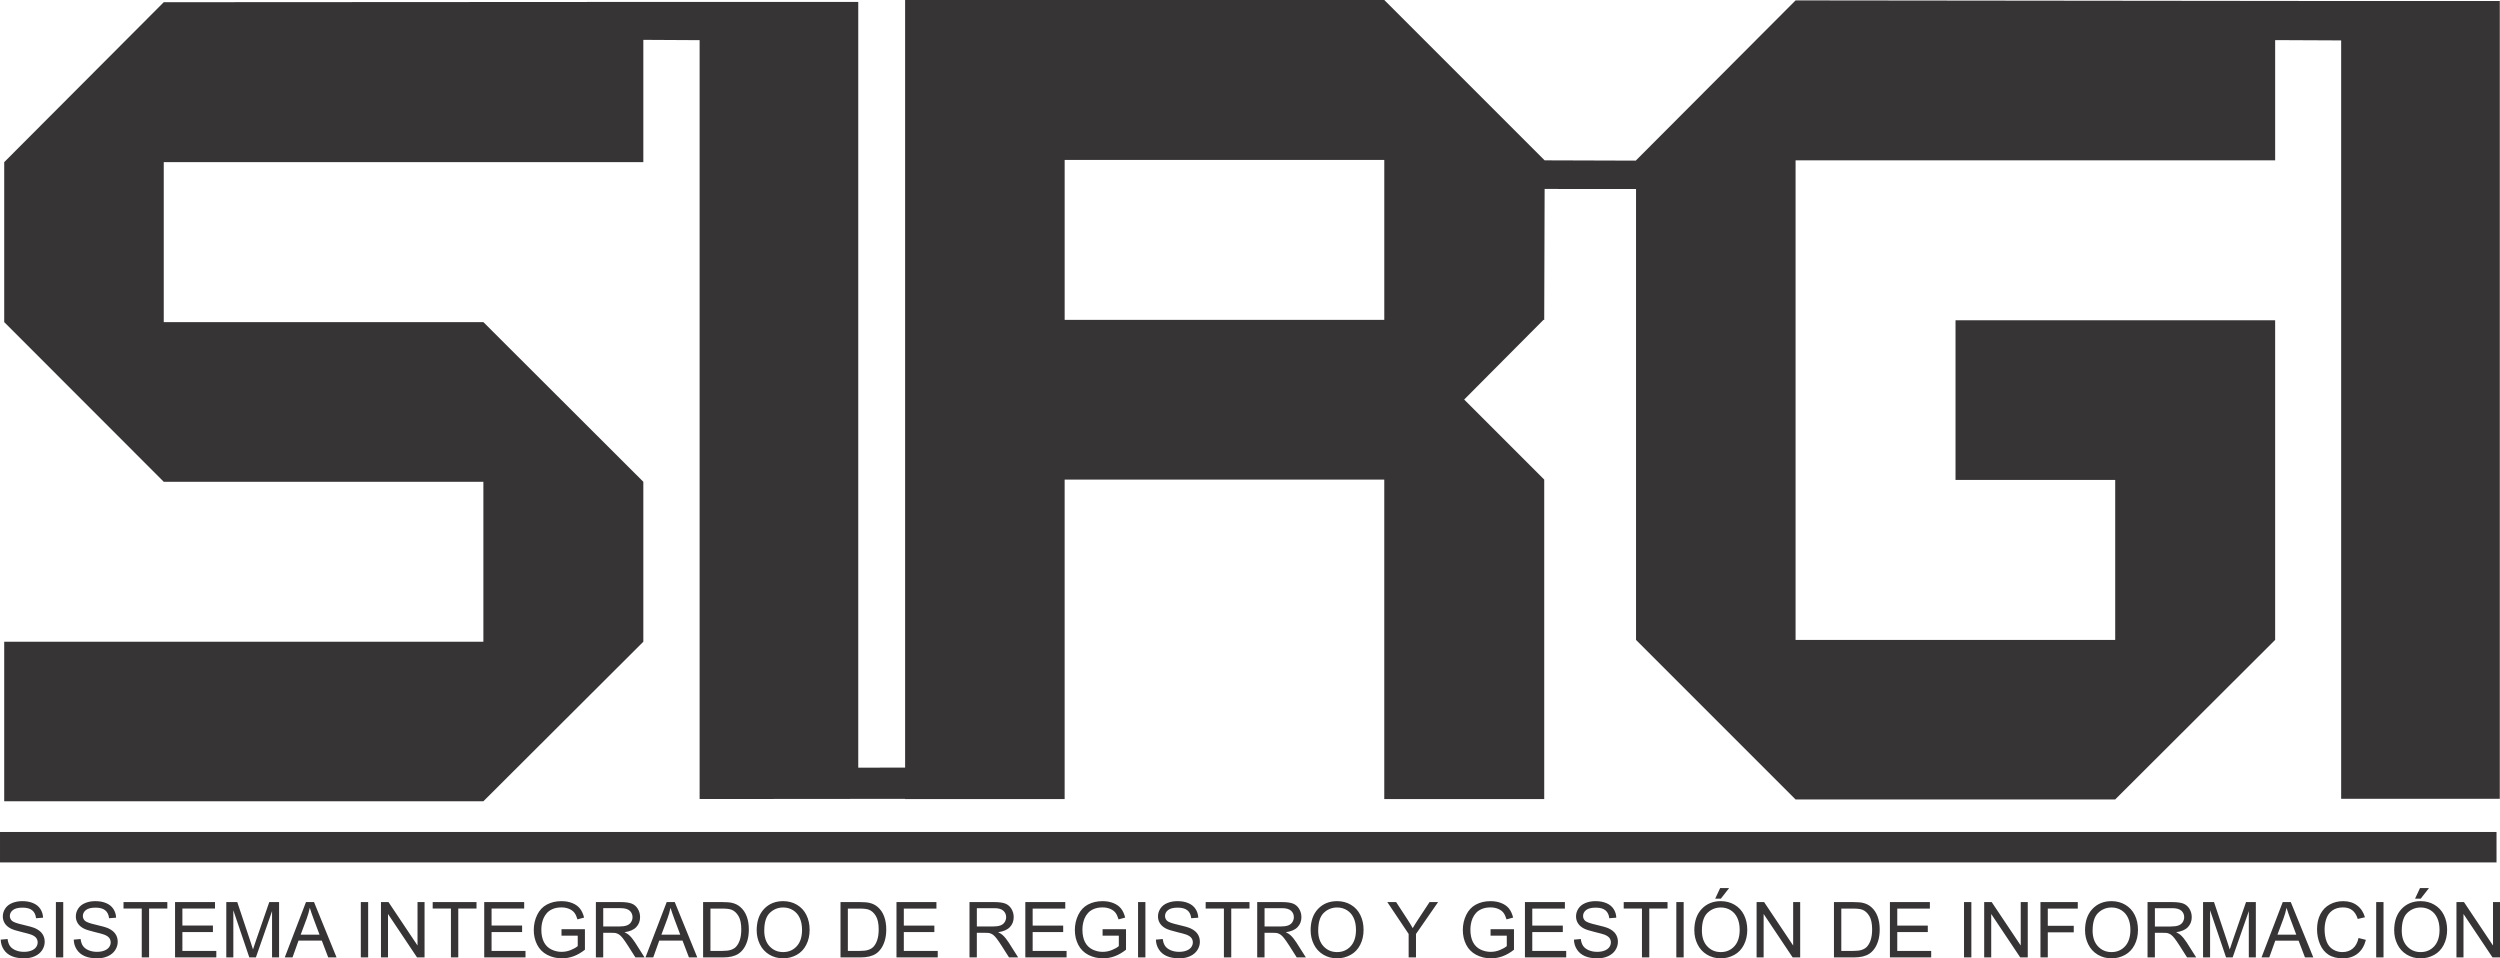
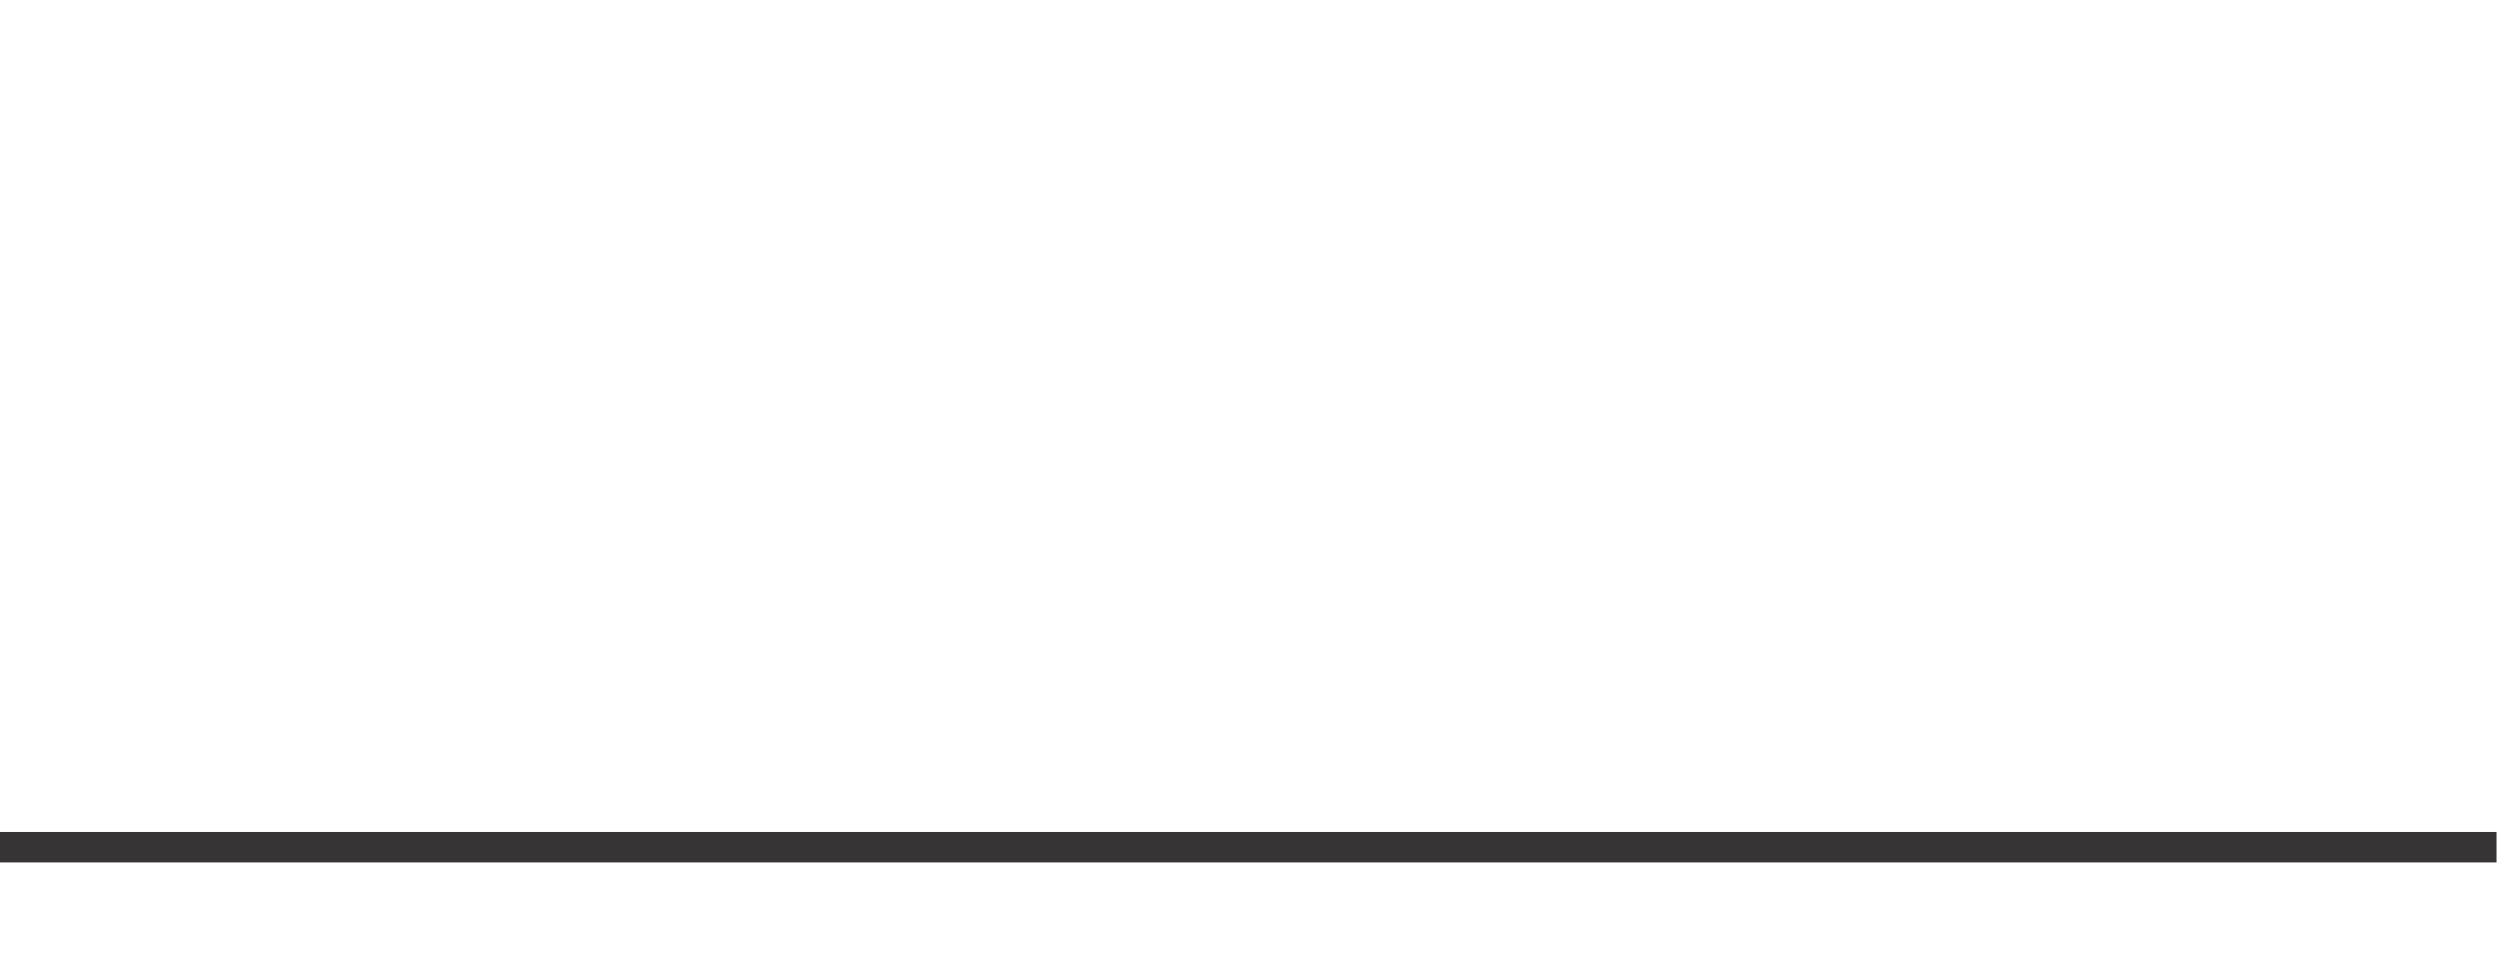
<svg xmlns="http://www.w3.org/2000/svg" xml:space="preserve" width="79.468mm" height="30.463mm" version="1.1" style="shape-rendering:geometricPrecision; text-rendering:geometricPrecision; image-rendering:optimizeQuality; fill-rule:evenodd; clip-rule:evenodd" viewBox="0 0 2945.41 1129.09">
  <defs>
    <style type="text/css">
   
    .fil1 {fill:#373435}
    .fil0 {fill:#373435;fill-rule:nonzero}
   
  </style>
  </defs>
  <g id="Capa_x0020_1">
    <g id="_2686848753984">
-       <path class="fil0" d="M4.95 944.04l0 -187.97 564.54 0 0 -188.45 -376.57 0 -187.97 -188.13 0 -188.45 187.97 -188.44 631.88 -0.36 0 45.08 -66.86 -0.37 0 144.09 -565.02 0 0 188.45 376.57 0 188.45 188.13 0 188.45 -188.45 187.97 -564.54 0zm819.31 -2.65l0 -939.1 186.9 0 0 902.16 55.9 -0.11 -0 36.84 -242.8 0.21zm806.65 -564.5l0 -188.45 -376.57 0 0 188.45 376.57 0zm-564.54 564.54l0 -941.43 564.54 0 188.93 188.91 108.02 0.34 0.06 33.45 -108.09 -0.08 -0.49 154.27 -0.94 0 -93.36 93.83 94.3 94.3 0 376.42 -188.45 0 0 -376.42 -376.57 0 0 376.42 -187.97 0zm1049.12 0.46l-187.97 -187.97 0 -565.02 187.97 -188.44 643.51 0.73 0 46.42 -78.49 -0.37 0 141.66 -565.02 0 0 565.02 376.57 0 0 -188.45 -188.13 0 0 -188.13 376.57 0 0 376.57 -188.45 187.97 -376.57 0zm642.78 -0.75l0 -939.97 186.9 0 0 939.97 -186.9 0z" />
      <polygon class="fil1" points="-0,980.21 2941.32,980.21 2941.32,1016.08 -0,1016.08 " />
-       <path class="fil0" d="M0.84 1107.05l8.1 -0.73c0.38,3.28 1.28,5.96 2.69,8.07 1.41,2.09 3.6,3.8 6.56,5.1 2.96,1.29 6.3,1.94 10,1.94 3.29,0 6.19,-0.49 8.71,-1.47 2.52,-0.99 4.38,-2.34 5.62,-4.05 1.23,-1.72 1.85,-3.58 1.85,-5.59 0,-2.03 -0.59,-3.81 -1.78,-5.34 -1.19,-1.52 -3.14,-2.79 -5.87,-3.84 -1.75,-0.67 -5.62,-1.73 -11.61,-3.17 -5.99,-1.44 -10.18,-2.79 -12.58,-4.07 -3.11,-1.64 -5.42,-3.67 -6.93,-6.09 -1.53,-2.41 -2.29,-5.13 -2.29,-8.12 0,-3.31 0.94,-6.39 2.81,-9.24 1.86,-2.87 4.58,-5.04 8.18,-6.52 3.58,-1.49 7.57,-2.23 11.96,-2.23 4.83,0 9.09,0.77 12.78,2.34 3.69,1.55 6.53,3.84 8.51,6.88 1.99,3.02 3.05,6.45 3.2,10.27l-8.28 0.64c-0.44,-4.11 -1.94,-7.22 -4.51,-9.32 -2.56,-2.11 -6.36,-3.16 -11.37,-3.16 -5.22,0 -9.03,0.96 -11.41,2.87 -2.38,1.91 -3.58,4.22 -3.58,6.92 0,2.34 0.85,4.27 2.54,5.78 1.67,1.5 5.99,3.07 13,4.64 7.01,1.59 11.82,2.98 14.43,4.16 3.78,1.75 6.59,3.95 8.39,6.63 1.81,2.67 2.7,5.75 2.7,9.24 0,3.47 -0.99,6.72 -2.97,9.79 -1.99,3.07 -4.83,5.44 -8.55,7.15 -3.72,1.7 -7.89,2.55 -12.55,2.55 -5.89,0 -10.82,-0.87 -14.79,-2.58 -3.99,-1.72 -7.11,-4.3 -9.37,-7.75 -2.28,-3.45 -3.46,-7.35 -3.58,-11.7zm65.01 20.94l0 -65.19 8.65 0 0 65.19 -8.65 0zm21.02 -20.94l8.1 -0.73c0.38,3.28 1.28,5.96 2.69,8.07 1.41,2.09 3.6,3.8 6.56,5.1 2.96,1.29 6.3,1.94 10,1.94 3.29,0 6.19,-0.49 8.71,-1.47 2.52,-0.99 4.38,-2.34 5.62,-4.05 1.23,-1.72 1.85,-3.58 1.85,-5.59 0,-2.03 -0.59,-3.81 -1.78,-5.34 -1.19,-1.52 -3.14,-2.79 -5.87,-3.84 -1.75,-0.67 -5.62,-1.73 -11.61,-3.17 -5.99,-1.44 -10.18,-2.79 -12.58,-4.07 -3.11,-1.64 -5.42,-3.67 -6.93,-6.09 -1.53,-2.41 -2.29,-5.13 -2.29,-8.12 0,-3.31 0.94,-6.39 2.81,-9.24 1.86,-2.87 4.58,-5.04 8.18,-6.52 3.58,-1.49 7.57,-2.23 11.96,-2.23 4.83,0 9.09,0.77 12.78,2.34 3.69,1.55 6.53,3.84 8.51,6.88 1.99,3.02 3.05,6.45 3.2,10.27l-8.28 0.64c-0.44,-4.11 -1.94,-7.22 -4.51,-9.32 -2.56,-2.11 -6.36,-3.16 -11.37,-3.16 -5.22,0 -9.03,0.96 -11.41,2.87 -2.38,1.91 -3.58,4.22 -3.58,6.92 0,2.34 0.85,4.27 2.54,5.78 1.67,1.5 5.99,3.07 13,4.64 7.01,1.59 11.82,2.98 14.43,4.16 3.78,1.75 6.59,3.95 8.39,6.63 1.81,2.67 2.7,5.75 2.7,9.24 0,3.47 -0.99,6.72 -2.97,9.79 -1.99,3.07 -4.83,5.44 -8.55,7.15 -3.72,1.7 -7.89,2.55 -12.55,2.55 -5.89,0 -10.82,-0.87 -14.79,-2.58 -3.99,-1.72 -7.11,-4.3 -9.37,-7.75 -2.28,-3.45 -3.46,-7.35 -3.58,-11.7zm80.13 20.94l0 -57.55 -21.49 0 0 -7.65 51.63 0 0 7.65 -21.49 0 0 57.55 -8.65 0zm39.23 0l0 -65.19 47.07 0 0 7.65 -38.42 0 0 20.03 35.97 0 0 7.65 -35.97 0 0 22.22 39.97 0 0 7.65 -48.62 0zm60.37 0l0 -65.19 12.93 0 15.42 46.15c1.43,4.29 2.46,7.51 3.11,9.65 0.74,-2.37 1.91,-5.86 3.49,-10.46l15.69 -45.34 11.55 0 0 65.19 -8.28 0 0 -54.54 -19.03 54.54 -7.77 0 -18.82 -55.54 0 55.54 -8.29 0zm68.88 0l25.01 -65.19 9.48 0 26.54 65.19 -9.82 0 -7.54 -19.76 -27.45 0 -7.07 19.76 -9.15 0zm18.76 -26.77l22.22 0 -6.8 -18.08c-2.05,-5.49 -3.6,-10.03 -4.67,-13.61 -0.9,4.25 -2.09,8.42 -3.6,12.55l-7.15 19.14zm70.85 26.77l0 -65.19 8.65 0 0 65.19 -8.65 0zm23.75 0l0 -65.19 8.86 0 34.21 51.17 0 -51.17 8.28 0 0 65.19 -8.86 0 -34.2 -51.17 0 51.17 -8.29 0zm82.42 0l0 -57.55 -21.49 0 0 -7.65 51.63 0 0 7.65 -21.49 0 0 57.55 -8.65 0zm39.23 0l0 -65.19 47.07 0 0 7.65 -38.42 0 0 20.03 35.97 0 0 7.65 -35.97 0 0 22.22 39.97 0 0 7.65 -48.62 0zm91.05 -25.59l0 -7.65 27.59 0 0 24.16c-4.24,3.37 -8.61,5.92 -13.11,7.62 -4.51,1.7 -9.14,2.55 -13.87,2.55 -6.4,0 -12.22,-1.37 -17.45,-4.11 -5.22,-2.73 -9.18,-6.7 -11.83,-11.88 -2.67,-5.19 -4.01,-10.99 -4.01,-17.38 0,-6.34 1.32,-12.26 3.98,-17.77 2.65,-5.49 6.46,-9.58 11.44,-12.23 4.98,-2.67 10.71,-4.01 17.21,-4.01 4.7,0 8.97,0.76 12.78,2.29 3.81,1.53 6.8,3.66 8.95,6.38 2.17,2.73 3.81,6.3 4.93,10.68l-7.79 2.12c-0.99,-3.31 -2.2,-5.92 -3.64,-7.83 -1.46,-1.9 -3.52,-3.41 -6.22,-4.56 -2.69,-1.14 -5.67,-1.71 -8.97,-1.71 -3.93,0 -7.33,0.61 -10.21,1.81 -2.87,1.2 -5.18,2.78 -6.95,4.75 -1.76,1.96 -3.12,4.11 -4.1,6.45 -1.65,4.05 -2.49,8.42 -2.49,13.14 0,5.83 1,10.7 2.99,14.63 2.01,3.92 4.92,6.83 8.72,8.73 3.83,1.89 7.88,2.85 12.17,2.85 3.73,0 7.38,-0.73 10.93,-2.17 3.55,-1.46 6.24,-2.99 8.07,-4.64l0 -12.22 -19.12 0zm40.5 25.59l0 -65.19 28.89 0c5.81,0 10.23,0.59 13.25,1.76 3.02,1.17 5.43,3.23 7.24,6.19 1.81,2.96 2.7,6.24 2.7,9.82 0,4.63 -1.5,8.53 -4.49,11.7 -2.99,3.17 -7.61,5.17 -13.86,6.04 2.29,1.09 4.02,2.19 5.21,3.25 2.52,2.31 4.9,5.2 7.13,8.68l11.27 17.75 -10.77 0 -8.62 -13.57c-2.51,-3.93 -4.58,-6.92 -6.21,-9 -1.64,-2.08 -3.09,-3.52 -4.38,-4.36 -1.28,-0.82 -2.59,-1.4 -3.93,-1.73 -0.97,-0.2 -2.56,-0.3 -4.79,-0.3l-9.99 0 0 28.95 -8.65 0zm8.65 -36.42l18.52 0c3.94,0 7.01,-0.41 9.23,-1.23 2.22,-0.8 3.9,-2.11 5.04,-3.91 1.15,-1.79 1.73,-3.74 1.73,-5.85 0,-3.08 -1.11,-5.63 -3.34,-7.62 -2.23,-1.99 -5.75,-2.98 -10.56,-2.98l-20.61 0 0 21.58zm49.78 36.42l25.01 -65.19 9.48 0 26.54 65.19 -9.82 0 -7.54 -19.76 -27.45 0 -7.07 19.76 -9.15 0zm18.76 -26.77l22.22 0 -6.8 -18.08c-2.05,-5.49 -3.6,-10.03 -4.67,-13.61 -0.9,4.25 -2.09,8.42 -3.6,12.55l-7.15 19.14zm49.13 26.77l0 -65.19 22.46 0c5.07,0 8.94,0.3 11.61,0.92 3.74,0.87 6.92,2.43 9.56,4.68 3.44,2.91 6.01,6.62 7.71,11.14 1.71,4.52 2.56,9.7 2.56,15.51 0,4.95 -0.58,9.33 -1.73,13.16 -1.15,3.83 -2.64,6.99 -4.45,9.5 -1.82,2.51 -3.79,4.48 -5.95,5.9 -2.14,1.44 -4.73,2.53 -7.77,3.28 -3.05,0.74 -6.54,1.11 -10.49,1.11l-23.52 0zm8.65 -7.65l13.9 0c4.29,0 7.66,-0.39 10.11,-1.2 2.44,-0.8 4.38,-1.93 5.84,-3.38 2.03,-2.05 3.62,-4.81 4.77,-8.27 1.14,-3.46 1.71,-7.65 1.71,-12.58 0,-6.83 -1.12,-12.08 -3.35,-15.75 -2.23,-3.67 -4.94,-6.13 -8.15,-7.37 -2.31,-0.9 -6.03,-1.34 -11.16,-1.34l-13.67 0 0 49.9zm54.47 -24.08c0,-10.8 2.91,-19.27 8.72,-25.39 5.82,-6.12 13.31,-9.17 22.51,-9.17 6.03,0 11.44,1.44 16.29,4.31 4.83,2.87 8.51,6.87 11.05,12.02 2.54,5.13 3.81,10.96 3.81,17.47 0,6.6 -1.33,12.52 -4.01,17.72 -2.67,5.22 -6.45,9.17 -11.33,11.84 -4.9,2.68 -10.19,4.02 -15.84,4.02 -6.15,0 -11.62,-1.49 -16.46,-4.45 -4.83,-2.96 -8.5,-6.99 -10.99,-12.12 -2.49,-5.11 -3.73,-10.53 -3.73,-16.25zm8.93 0.15c0,7.84 2.11,14.02 6.33,18.53 4.22,4.51 9.51,6.77 15.89,6.77 6.49,0 11.82,-2.28 16.02,-6.83 4.19,-4.55 6.28,-11.02 6.28,-19.39 0,-5.3 -0.89,-9.93 -2.68,-13.87 -1.79,-3.95 -4.42,-7.01 -7.86,-9.18 -3.46,-2.17 -7.33,-3.27 -11.62,-3.27 -6.1,0 -11.35,2.09 -15.75,6.28 -4.4,4.19 -6.6,11.17 -6.6,20.96zm89.84 31.58l0 -65.19 22.46 0c5.07,0 8.94,0.3 11.61,0.92 3.74,0.87 6.92,2.43 9.56,4.68 3.44,2.91 6.01,6.62 7.71,11.14 1.71,4.52 2.56,9.7 2.56,15.51 0,4.95 -0.58,9.33 -1.73,13.16 -1.15,3.83 -2.64,6.99 -4.45,9.5 -1.82,2.51 -3.79,4.48 -5.95,5.9 -2.14,1.44 -4.73,2.53 -7.77,3.28 -3.05,0.74 -6.54,1.11 -10.49,1.11l-23.52 0zm8.65 -7.65l13.9 0c4.29,0 7.66,-0.39 10.11,-1.2 2.44,-0.8 4.38,-1.93 5.84,-3.38 2.03,-2.05 3.62,-4.81 4.77,-8.27 1.14,-3.46 1.71,-7.65 1.71,-12.58 0,-6.83 -1.12,-12.08 -3.35,-15.75 -2.23,-3.67 -4.94,-6.13 -8.15,-7.37 -2.31,-0.9 -6.03,-1.34 -11.16,-1.34l-13.67 0 0 49.9zm57.29 7.65l0 -65.19 47.07 0 0 7.65 -38.42 0 0 20.03 35.97 0 0 7.65 -35.97 0 0 22.22 39.97 0 0 7.65 -48.62 0zm86.03 0l0 -65.19 28.89 0c5.81,0 10.23,0.59 13.25,1.76 3.02,1.17 5.43,3.23 7.24,6.19 1.81,2.96 2.7,6.24 2.7,9.82 0,4.63 -1.5,8.53 -4.49,11.7 -2.99,3.17 -7.61,5.17 -13.86,6.04 2.29,1.09 4.02,2.19 5.21,3.25 2.52,2.31 4.9,5.2 7.13,8.68l11.27 17.75 -10.77 0 -8.62 -13.57c-2.51,-3.93 -4.58,-6.92 -6.21,-9 -1.64,-2.08 -3.09,-3.52 -4.38,-4.36 -1.28,-0.82 -2.59,-1.4 -3.93,-1.73 -0.97,-0.2 -2.56,-0.3 -4.79,-0.3l-9.99 0 0 28.95 -8.65 0zm8.65 -36.42l18.52 0c3.94,0 7.01,-0.41 9.23,-1.23 2.22,-0.8 3.9,-2.11 5.04,-3.91 1.15,-1.79 1.73,-3.74 1.73,-5.85 0,-3.08 -1.11,-5.63 -3.34,-7.62 -2.23,-1.99 -5.75,-2.98 -10.56,-2.98l-20.61 0 0 21.58zm57.11 36.42l0 -65.19 47.07 0 0 7.65 -38.42 0 0 20.03 35.97 0 0 7.65 -35.97 0 0 22.22 39.97 0 0 7.65 -48.62 0zm91.05 -25.59l0 -7.65 27.59 0 0 24.16c-4.24,3.37 -8.61,5.92 -13.11,7.62 -4.51,1.7 -9.14,2.55 -13.87,2.55 -6.4,0 -12.22,-1.37 -17.45,-4.11 -5.22,-2.73 -9.18,-6.7 -11.83,-11.88 -2.67,-5.19 -4.01,-10.99 -4.01,-17.38 0,-6.34 1.32,-12.26 3.98,-17.77 2.65,-5.49 6.46,-9.58 11.44,-12.23 4.98,-2.67 10.71,-4.01 17.21,-4.01 4.7,0 8.97,0.76 12.78,2.29 3.81,1.53 6.8,3.66 8.95,6.38 2.17,2.73 3.81,6.3 4.93,10.68l-7.79 2.12c-0.99,-3.31 -2.2,-5.92 -3.64,-7.83 -1.46,-1.9 -3.52,-3.41 -6.22,-4.56 -2.69,-1.14 -5.67,-1.71 -8.97,-1.71 -3.93,0 -7.33,0.61 -10.21,1.81 -2.87,1.2 -5.18,2.78 -6.95,4.75 -1.76,1.96 -3.12,4.11 -4.1,6.45 -1.65,4.05 -2.49,8.42 -2.49,13.14 0,5.83 1,10.7 2.99,14.63 2.01,3.92 4.92,6.83 8.72,8.73 3.83,1.89 7.88,2.85 12.17,2.85 3.73,0 7.38,-0.73 10.93,-2.17 3.55,-1.46 6.24,-2.99 8.07,-4.64l0 -12.22 -19.12 0zm41.78 25.59l0 -65.19 8.65 0 0 65.19 -8.65 0zm21.02 -20.94l8.1 -0.73c0.38,3.28 1.28,5.96 2.69,8.07 1.41,2.09 3.6,3.8 6.56,5.1 2.96,1.29 6.3,1.94 10,1.94 3.29,0 6.19,-0.49 8.71,-1.47 2.52,-0.99 4.38,-2.34 5.62,-4.05 1.23,-1.72 1.85,-3.58 1.85,-5.59 0,-2.03 -0.59,-3.81 -1.78,-5.34 -1.19,-1.52 -3.14,-2.79 -5.87,-3.84 -1.75,-0.67 -5.62,-1.73 -11.61,-3.17 -5.99,-1.44 -10.18,-2.79 -12.58,-4.07 -3.11,-1.64 -5.42,-3.67 -6.93,-6.09 -1.53,-2.41 -2.29,-5.13 -2.29,-8.12 0,-3.31 0.94,-6.39 2.81,-9.24 1.86,-2.87 4.58,-5.04 8.18,-6.52 3.58,-1.49 7.57,-2.23 11.96,-2.23 4.83,0 9.09,0.77 12.78,2.34 3.69,1.55 6.53,3.84 8.51,6.88 1.99,3.02 3.05,6.45 3.2,10.27l-8.28 0.64c-0.44,-4.11 -1.94,-7.22 -4.51,-9.32 -2.56,-2.11 -6.36,-3.16 -11.37,-3.16 -5.22,0 -9.03,0.96 -11.41,2.87 -2.38,1.91 -3.58,4.22 -3.58,6.92 0,2.34 0.85,4.27 2.54,5.78 1.67,1.5 5.99,3.07 13,4.64 7.01,1.59 11.82,2.98 14.43,4.16 3.78,1.75 6.59,3.95 8.39,6.63 1.81,2.67 2.7,5.75 2.7,9.24 0,3.47 -0.99,6.72 -2.97,9.79 -1.99,3.07 -4.83,5.44 -8.55,7.15 -3.72,1.7 -7.89,2.55 -12.55,2.55 -5.89,0 -10.82,-0.87 -14.79,-2.58 -3.99,-1.72 -7.11,-4.3 -9.37,-7.75 -2.28,-3.45 -3.46,-7.35 -3.58,-11.7zm80.13 20.94l0 -57.55 -21.49 0 0 -7.65 51.63 0 0 7.65 -21.49 0 0 57.55 -8.65 0zm39.23 0l0 -65.19 28.89 0c5.81,0 10.23,0.59 13.25,1.76 3.02,1.17 5.43,3.23 7.24,6.19 1.81,2.96 2.7,6.24 2.7,9.82 0,4.63 -1.5,8.53 -4.49,11.7 -2.99,3.17 -7.61,5.17 -13.86,6.04 2.29,1.09 4.02,2.19 5.21,3.25 2.52,2.31 4.9,5.2 7.13,8.68l11.27 17.75 -10.77 0 -8.62 -13.57c-2.51,-3.93 -4.58,-6.92 -6.21,-9 -1.64,-2.08 -3.09,-3.52 -4.38,-4.36 -1.28,-0.82 -2.59,-1.4 -3.93,-1.73 -0.97,-0.2 -2.56,-0.3 -4.79,-0.3l-9.99 0 0 28.95 -8.65 0zm8.65 -36.42l18.52 0c3.94,0 7.01,-0.41 9.23,-1.23 2.22,-0.8 3.9,-2.11 5.04,-3.91 1.15,-1.79 1.73,-3.74 1.73,-5.85 0,-3.08 -1.11,-5.63 -3.34,-7.62 -2.23,-1.99 -5.75,-2.98 -10.56,-2.98l-20.61 0 0 21.58zm54.28 4.69c0,-10.8 2.91,-19.27 8.72,-25.39 5.82,-6.12 13.31,-9.17 22.51,-9.17 6.03,0 11.44,1.44 16.29,4.31 4.83,2.87 8.51,6.87 11.05,12.02 2.54,5.13 3.81,10.96 3.81,17.47 0,6.6 -1.33,12.52 -4.01,17.72 -2.67,5.22 -6.45,9.17 -11.33,11.84 -4.9,2.68 -10.19,4.02 -15.84,4.02 -6.15,0 -11.62,-1.49 -16.46,-4.45 -4.83,-2.96 -8.5,-6.99 -10.99,-12.12 -2.49,-5.11 -3.73,-10.53 -3.73,-16.25zm8.93 0.15c0,7.84 2.11,14.02 6.33,18.53 4.22,4.51 9.51,6.77 15.89,6.77 6.49,0 11.82,-2.28 16.02,-6.83 4.19,-4.55 6.28,-11.02 6.28,-19.39 0,-5.3 -0.89,-9.93 -2.68,-13.87 -1.79,-3.95 -4.42,-7.01 -7.86,-9.18 -3.46,-2.17 -7.33,-3.27 -11.62,-3.27 -6.1,0 -11.35,2.09 -15.75,6.28 -4.4,4.19 -6.6,11.17 -6.6,20.96zm106.57 31.58l0 -27.62 -25.13 -37.57 10.38 0 12.88 19.73c2.4,3.66 4.63,7.32 6.66,10.97 1.99,-3.42 4.4,-7.24 7.21,-11.49l12.63 -19.21 10.06 0 -26.04 37.57 0 27.62 -8.65 0zm96.51 -25.59l0 -7.65 27.59 0 0 24.16c-4.24,3.37 -8.61,5.92 -13.11,7.62 -4.51,1.7 -9.14,2.55 -13.87,2.55 -6.4,0 -12.22,-1.37 -17.45,-4.11 -5.22,-2.73 -9.18,-6.7 -11.83,-11.88 -2.67,-5.19 -4.01,-10.99 -4.01,-17.38 0,-6.34 1.32,-12.26 3.98,-17.77 2.65,-5.49 6.46,-9.58 11.44,-12.23 4.98,-2.67 10.71,-4.01 17.21,-4.01 4.7,0 8.97,0.76 12.78,2.29 3.81,1.53 6.8,3.66 8.95,6.38 2.17,2.73 3.81,6.3 4.93,10.68l-7.79 2.12c-0.99,-3.31 -2.2,-5.92 -3.64,-7.83 -1.46,-1.9 -3.52,-3.41 -6.22,-4.56 -2.69,-1.14 -5.67,-1.71 -8.97,-1.71 -3.93,0 -7.33,0.61 -10.21,1.81 -2.87,1.2 -5.18,2.78 -6.95,4.75 -1.76,1.96 -3.12,4.11 -4.1,6.45 -1.65,4.05 -2.49,8.42 -2.49,13.14 0,5.83 1,10.7 2.99,14.63 2.01,3.92 4.92,6.83 8.72,8.73 3.83,1.89 7.88,2.85 12.17,2.85 3.73,0 7.38,-0.73 10.93,-2.17 3.55,-1.46 6.24,-2.99 8.07,-4.64l0 -12.22 -19.12 0zm40.5 25.59l0 -65.19 47.07 0 0 7.65 -38.42 0 0 20.03 35.97 0 0 7.65 -35.97 0 0 22.22 39.97 0 0 7.65 -48.62 0zm57.73 -20.94l8.1 -0.73c0.38,3.28 1.28,5.96 2.69,8.07 1.41,2.09 3.6,3.8 6.56,5.1 2.96,1.29 6.3,1.94 10,1.94 3.29,0 6.19,-0.49 8.71,-1.47 2.52,-0.99 4.38,-2.34 5.62,-4.05 1.23,-1.72 1.85,-3.58 1.85,-5.59 0,-2.03 -0.59,-3.81 -1.78,-5.34 -1.19,-1.52 -3.14,-2.79 -5.87,-3.84 -1.75,-0.67 -5.62,-1.73 -11.61,-3.17 -5.99,-1.44 -10.18,-2.79 -12.58,-4.07 -3.11,-1.64 -5.42,-3.67 -6.93,-6.09 -1.53,-2.41 -2.29,-5.13 -2.29,-8.12 0,-3.31 0.94,-6.39 2.81,-9.24 1.86,-2.87 4.58,-5.04 8.18,-6.52 3.58,-1.49 7.57,-2.23 11.96,-2.23 4.83,0 9.09,0.77 12.78,2.34 3.69,1.55 6.53,3.84 8.51,6.88 1.99,3.02 3.05,6.45 3.2,10.27l-8.28 0.64c-0.44,-4.11 -1.94,-7.22 -4.51,-9.32 -2.56,-2.11 -6.36,-3.16 -11.37,-3.16 -5.22,0 -9.03,0.96 -11.41,2.87 -2.38,1.91 -3.58,4.22 -3.58,6.92 0,2.34 0.85,4.27 2.54,5.78 1.67,1.5 5.99,3.07 13,4.64 7.01,1.59 11.82,2.98 14.43,4.16 3.78,1.75 6.59,3.95 8.39,6.63 1.81,2.67 2.7,5.75 2.7,9.24 0,3.47 -0.99,6.72 -2.97,9.79 -1.99,3.07 -4.83,5.44 -8.55,7.15 -3.72,1.7 -7.89,2.55 -12.55,2.55 -5.89,0 -10.82,-0.87 -14.79,-2.58 -3.99,-1.72 -7.11,-4.3 -9.37,-7.75 -2.28,-3.45 -3.46,-7.35 -3.58,-11.7zm80.13 20.94l0 -57.55 -21.49 0 0 -7.65 51.63 0 0 7.65 -21.49 0 0 57.55 -8.65 0zm40.5 0l0 -65.19 8.65 0 0 65.19 -8.65 0zm21.2 -31.73c0,-10.8 2.91,-19.27 8.72,-25.39 5.82,-6.12 13.31,-9.17 22.51,-9.17 6.03,0 11.44,1.44 16.29,4.31 4.83,2.87 8.51,6.87 11.05,12.02 2.54,5.13 3.81,10.96 3.81,17.47 0,6.6 -1.33,12.52 -4.01,17.72 -2.67,5.22 -6.45,9.17 -11.33,11.84 -4.9,2.68 -10.19,4.02 -15.84,4.02 -6.15,0 -11.62,-1.49 -16.46,-4.45 -4.83,-2.96 -8.5,-6.99 -10.99,-12.12 -2.49,-5.11 -3.73,-10.53 -3.73,-16.25zm8.93 0.15c0,7.84 2.11,14.02 6.33,18.53 4.22,4.51 9.51,6.77 15.89,6.77 6.49,0 11.82,-2.28 16.02,-6.83 4.19,-4.55 6.28,-11.02 6.28,-19.39 0,-5.3 -0.89,-9.93 -2.68,-13.87 -1.79,-3.95 -4.42,-7.01 -7.86,-9.18 -3.46,-2.17 -7.33,-3.27 -11.62,-3.27 -6.1,0 -11.35,2.09 -15.75,6.28 -4.4,4.19 -6.6,11.17 -6.6,20.96zm15.66 -37.62l5.83 -12.48 10.56 0 -9.74 12.48 -6.65 0zm48.79 69.2l0 -65.19 8.86 0 34.21 51.17 0 -51.17 8.28 0 0 65.19 -8.86 0 -34.2 -51.17 0 51.17 -8.29 0zm91.14 0l0 -65.19 22.46 0c5.07,0 8.94,0.3 11.61,0.92 3.74,0.87 6.92,2.43 9.56,4.68 3.44,2.91 6.01,6.62 7.71,11.14 1.71,4.52 2.56,9.7 2.56,15.51 0,4.95 -0.58,9.33 -1.73,13.16 -1.15,3.83 -2.64,6.99 -4.45,9.5 -1.82,2.51 -3.79,4.48 -5.95,5.9 -2.14,1.44 -4.73,2.53 -7.77,3.28 -3.05,0.74 -6.54,1.11 -10.49,1.11l-23.52 0zm8.65 -7.65l13.9 0c4.29,0 7.66,-0.39 10.11,-1.2 2.44,-0.8 4.38,-1.93 5.84,-3.38 2.03,-2.05 3.62,-4.81 4.77,-8.27 1.14,-3.46 1.71,-7.65 1.71,-12.58 0,-6.83 -1.12,-12.08 -3.35,-15.75 -2.23,-3.67 -4.94,-6.13 -8.15,-7.37 -2.31,-0.9 -6.03,-1.34 -11.16,-1.34l-13.67 0 0 49.9zm57.29 7.65l0 -65.19 47.07 0 0 7.65 -38.42 0 0 20.03 35.97 0 0 7.65 -35.97 0 0 22.22 39.97 0 0 7.65 -48.62 0zm87.3 0l0 -65.19 8.65 0 0 65.19 -8.65 0zm23.75 0l0 -65.19 8.86 0 34.21 51.17 0 -51.17 8.28 0 0 65.19 -8.86 0 -34.2 -51.17 0 51.17 -8.29 0zm66.3 0l0 -65.19 43.98 0 0 7.65 -35.33 0 0 20.31 30.59 0 0 7.65 -30.59 0 0 29.59 -8.65 0zm52.52 -31.73c0,-10.8 2.91,-19.27 8.72,-25.39 5.82,-6.12 13.31,-9.17 22.51,-9.17 6.03,0 11.44,1.44 16.29,4.31 4.83,2.87 8.51,6.87 11.05,12.02 2.54,5.13 3.81,10.96 3.81,17.47 0,6.6 -1.33,12.52 -4.01,17.72 -2.67,5.22 -6.45,9.17 -11.33,11.84 -4.9,2.68 -10.19,4.02 -15.84,4.02 -6.15,0 -11.62,-1.49 -16.46,-4.45 -4.83,-2.96 -8.5,-6.99 -10.99,-12.12 -2.49,-5.11 -3.73,-10.53 -3.73,-16.25zm8.93 0.15c0,7.84 2.11,14.02 6.33,18.53 4.22,4.51 9.51,6.77 15.89,6.77 6.49,0 11.82,-2.28 16.02,-6.83 4.19,-4.55 6.28,-11.02 6.28,-19.39 0,-5.3 -0.89,-9.93 -2.68,-13.87 -1.79,-3.95 -4.42,-7.01 -7.86,-9.18 -3.46,-2.17 -7.33,-3.27 -11.62,-3.27 -6.1,0 -11.35,2.09 -15.75,6.28 -4.4,4.19 -6.6,11.17 -6.6,20.96zm64.72 31.58l0 -65.19 28.89 0c5.81,0 10.23,0.59 13.25,1.76 3.02,1.17 5.43,3.23 7.24,6.19 1.81,2.96 2.7,6.24 2.7,9.82 0,4.63 -1.5,8.53 -4.49,11.7 -2.99,3.17 -7.61,5.17 -13.86,6.04 2.29,1.09 4.02,2.19 5.21,3.25 2.52,2.31 4.9,5.2 7.13,8.68l11.27 17.75 -10.77 0 -8.62 -13.57c-2.51,-3.93 -4.58,-6.92 -6.21,-9 -1.64,-2.08 -3.09,-3.52 -4.38,-4.36 -1.28,-0.82 -2.59,-1.4 -3.93,-1.73 -0.97,-0.2 -2.56,-0.3 -4.79,-0.3l-9.99 0 0 28.95 -8.65 0zm8.65 -36.42l18.52 0c3.94,0 7.01,-0.41 9.23,-1.23 2.22,-0.8 3.9,-2.11 5.04,-3.91 1.15,-1.79 1.73,-3.74 1.73,-5.85 0,-3.08 -1.11,-5.63 -3.34,-7.62 -2.23,-1.99 -5.75,-2.98 -10.56,-2.98l-20.61 0 0 21.58zm56.74 36.42l0 -65.19 12.93 0 15.42 46.15c1.43,4.29 2.46,7.51 3.11,9.65 0.74,-2.37 1.91,-5.86 3.49,-10.46l15.69 -45.34 11.55 0 0 65.19 -8.28 0 0 -54.54 -19.03 54.54 -7.77 0 -18.82 -55.54 0 55.54 -8.29 0zm68.88 0l25.01 -65.19 9.48 0 26.54 65.19 -9.82 0 -7.54 -19.76 -27.45 0 -7.07 19.76 -9.15 0zm18.76 -26.77l22.22 0 -6.8 -18.08c-2.05,-5.49 -3.6,-10.03 -4.67,-13.61 -0.9,4.25 -2.09,8.42 -3.6,12.55l-7.15 19.14zm95.56 3.9l8.65 2.18c-1.81,7.09 -5.05,12.48 -9.74,16.19 -4.69,3.72 -10.42,5.59 -17.21,5.59 -7.01,0 -12.72,-1.43 -17.12,-4.3 -4.4,-2.85 -7.74,-6.99 -10.03,-12.41 -2.29,-5.43 -3.45,-11.25 -3.45,-17.47 0,-6.78 1.29,-12.7 3.88,-17.75 2.6,-5.05 6.29,-8.89 11.06,-11.52 4.78,-2.62 10.05,-3.93 15.78,-3.93 6.53,0 12.01,1.65 16.43,4.98 4.45,3.32 7.54,7.98 9.29,13.99l-8.47 2c-1.5,-4.73 -3.7,-8.19 -6.57,-10.35 -2.87,-2.17 -6.48,-3.25 -10.84,-3.25 -4.99,0 -9.18,1.2 -12.54,3.6 -3.35,2.4 -5.72,5.63 -7.07,9.67 -1.37,4.05 -2.05,8.22 -2.05,12.52 0,5.54 0.8,10.38 2.41,14.51 1.61,4.14 4.11,7.22 7.51,9.27 3.4,2.05 7.07,3.07 11.03,3.07 4.83,0 8.89,-1.4 12.23,-4.17 3.34,-2.79 5.6,-6.92 6.78,-12.41zm20.78 22.87l0 -65.19 8.65 0 0 65.19 -8.65 0zm21.2 -31.73c0,-10.8 2.91,-19.27 8.72,-25.39 5.82,-6.12 13.31,-9.17 22.51,-9.17 6.03,0 11.44,1.44 16.29,4.31 4.83,2.87 8.51,6.87 11.05,12.02 2.54,5.13 3.81,10.96 3.81,17.47 0,6.6 -1.33,12.52 -4.01,17.72 -2.67,5.22 -6.45,9.17 -11.33,11.84 -4.9,2.68 -10.19,4.02 -15.84,4.02 -6.15,0 -11.62,-1.49 -16.46,-4.45 -4.83,-2.96 -8.5,-6.99 -10.99,-12.12 -2.49,-5.11 -3.73,-10.53 -3.73,-16.25zm8.93 0.15c0,7.84 2.11,14.02 6.33,18.53 4.22,4.51 9.51,6.77 15.89,6.77 6.49,0 11.82,-2.28 16.02,-6.83 4.19,-4.55 6.28,-11.02 6.28,-19.39 0,-5.3 -0.89,-9.93 -2.68,-13.87 -1.79,-3.95 -4.42,-7.01 -7.86,-9.18 -3.46,-2.17 -7.33,-3.27 -11.62,-3.27 -6.1,0 -11.35,2.09 -15.75,6.28 -4.4,4.19 -6.6,11.17 -6.6,20.96zm15.66 -37.62l5.83 -12.48 10.56 0 -9.74 12.48 -6.65 0zm48.79 69.2l0 -65.19 8.86 0 34.21 51.17 0 -51.17 8.28 0 0 65.19 -8.86 0 -34.2 -51.17 0 51.17 -8.29 0z" />
    </g>
  </g>
</svg>